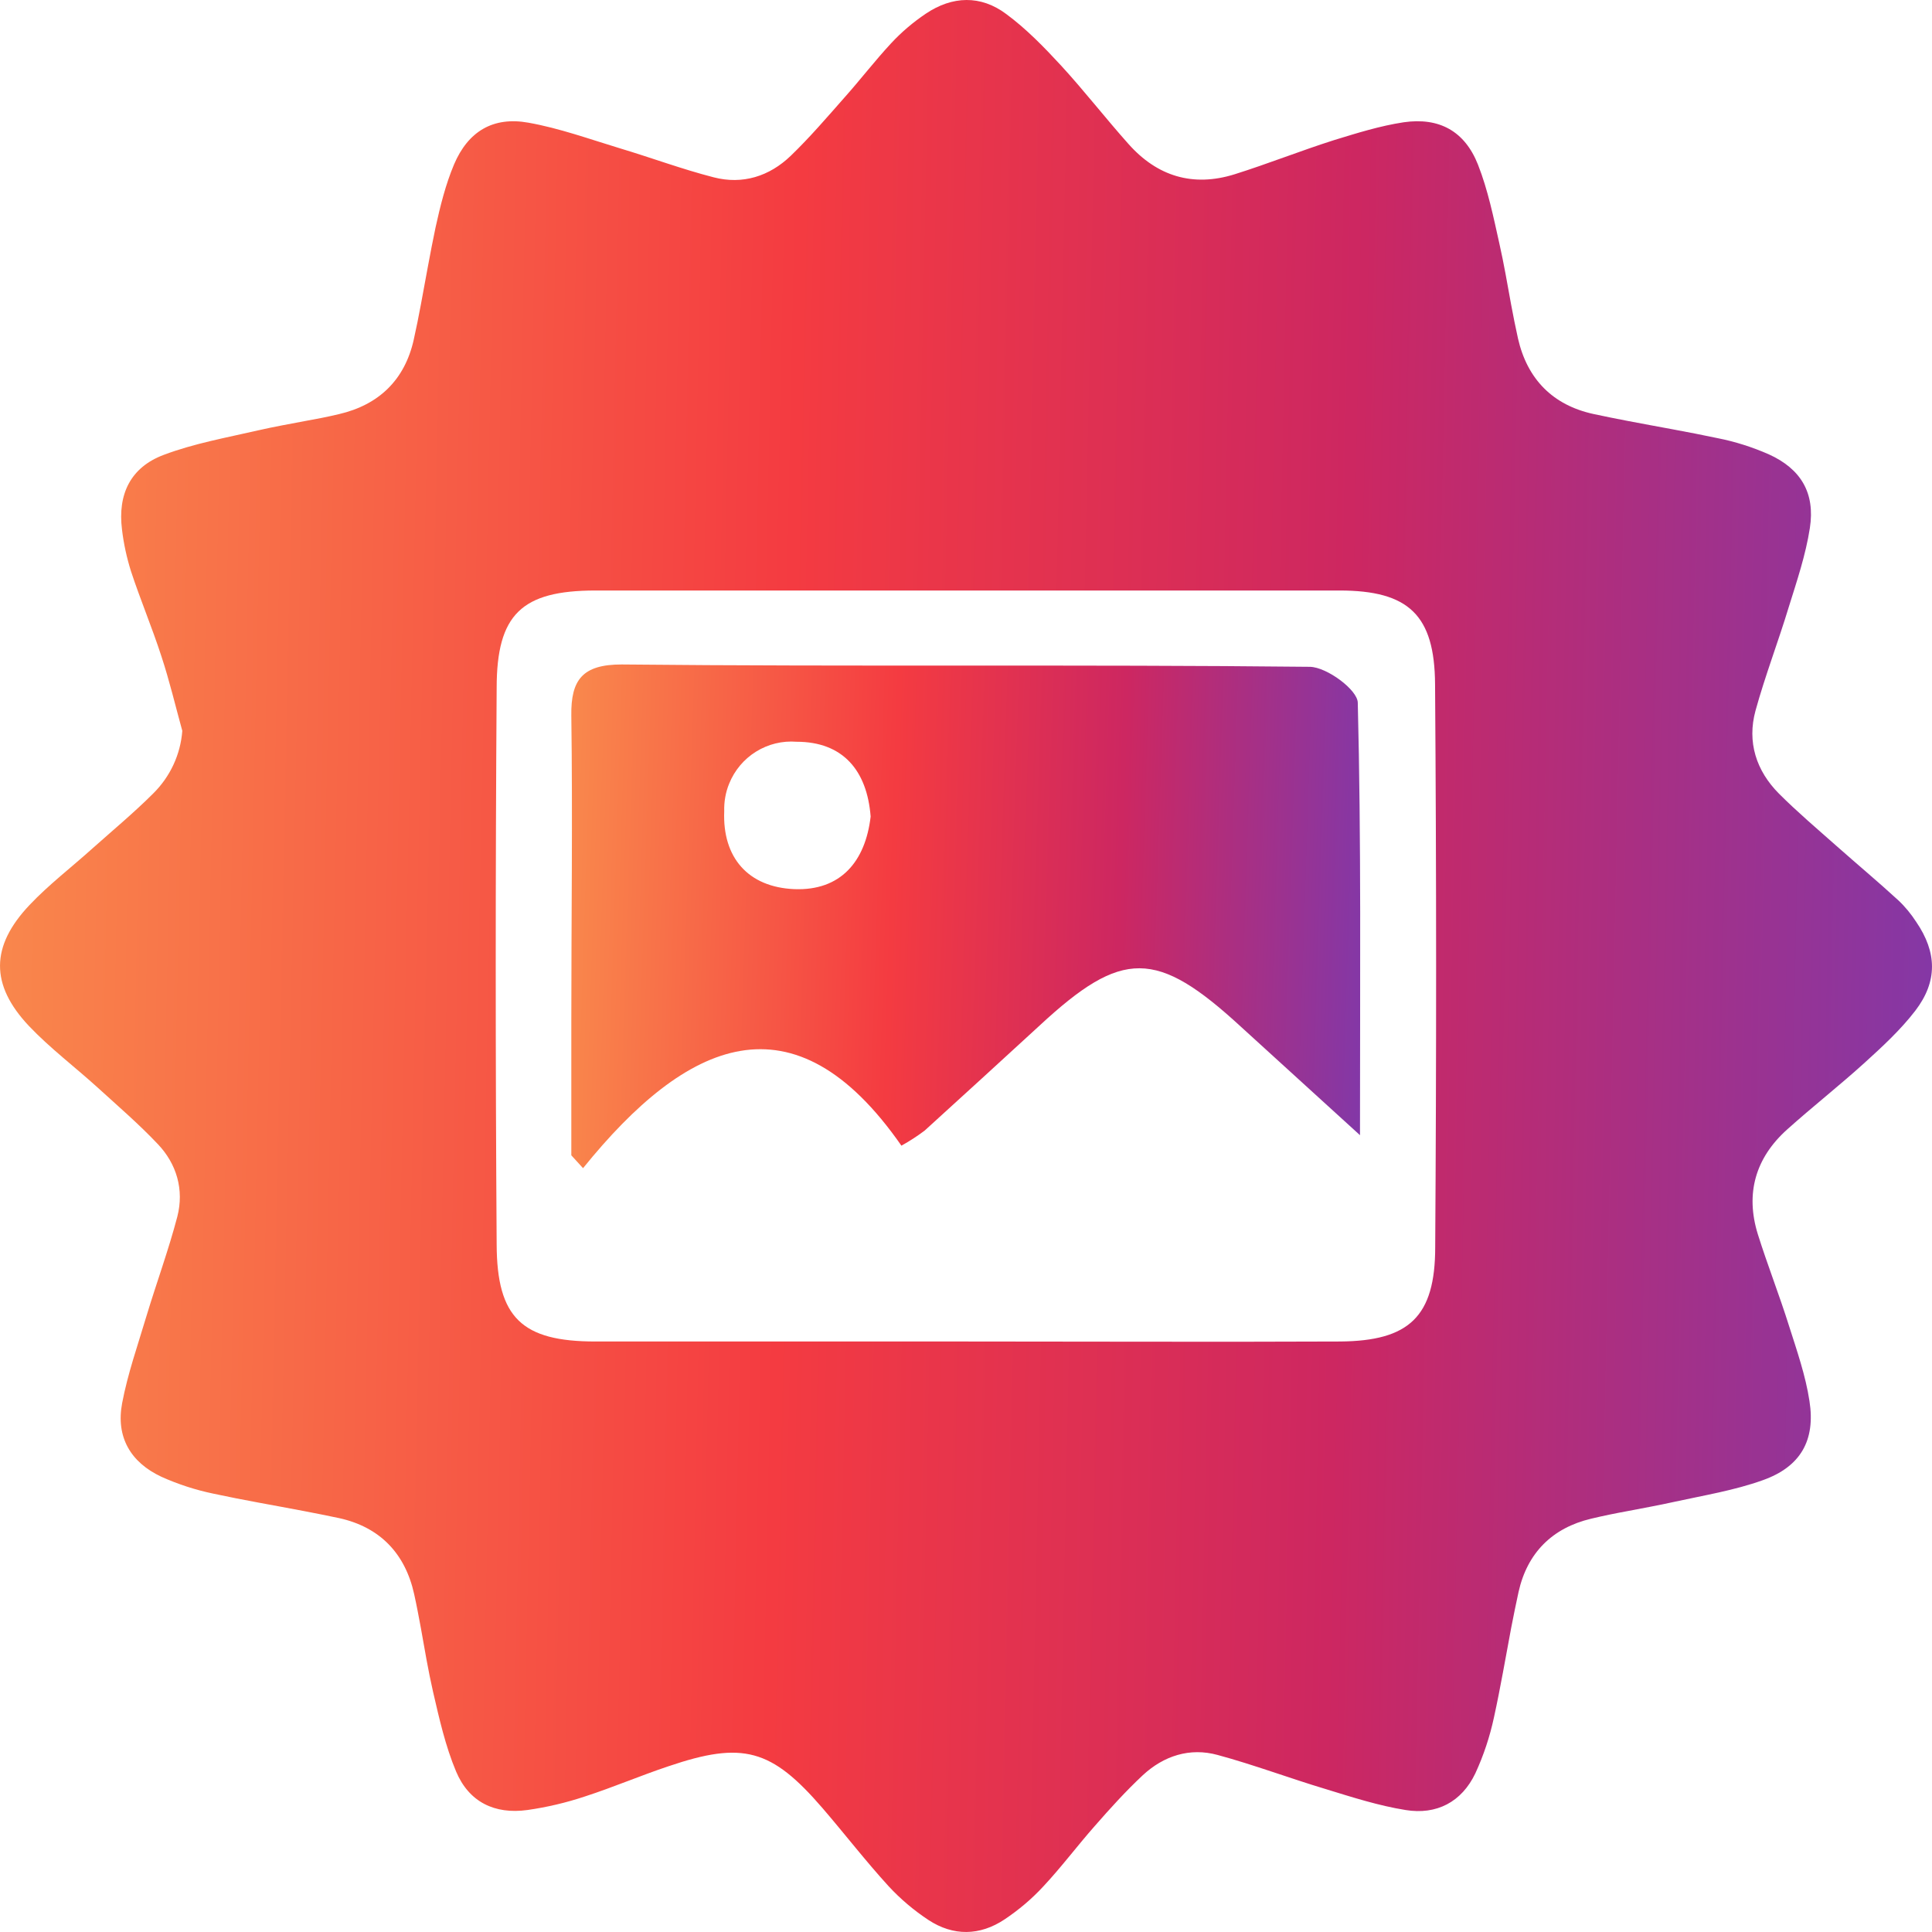
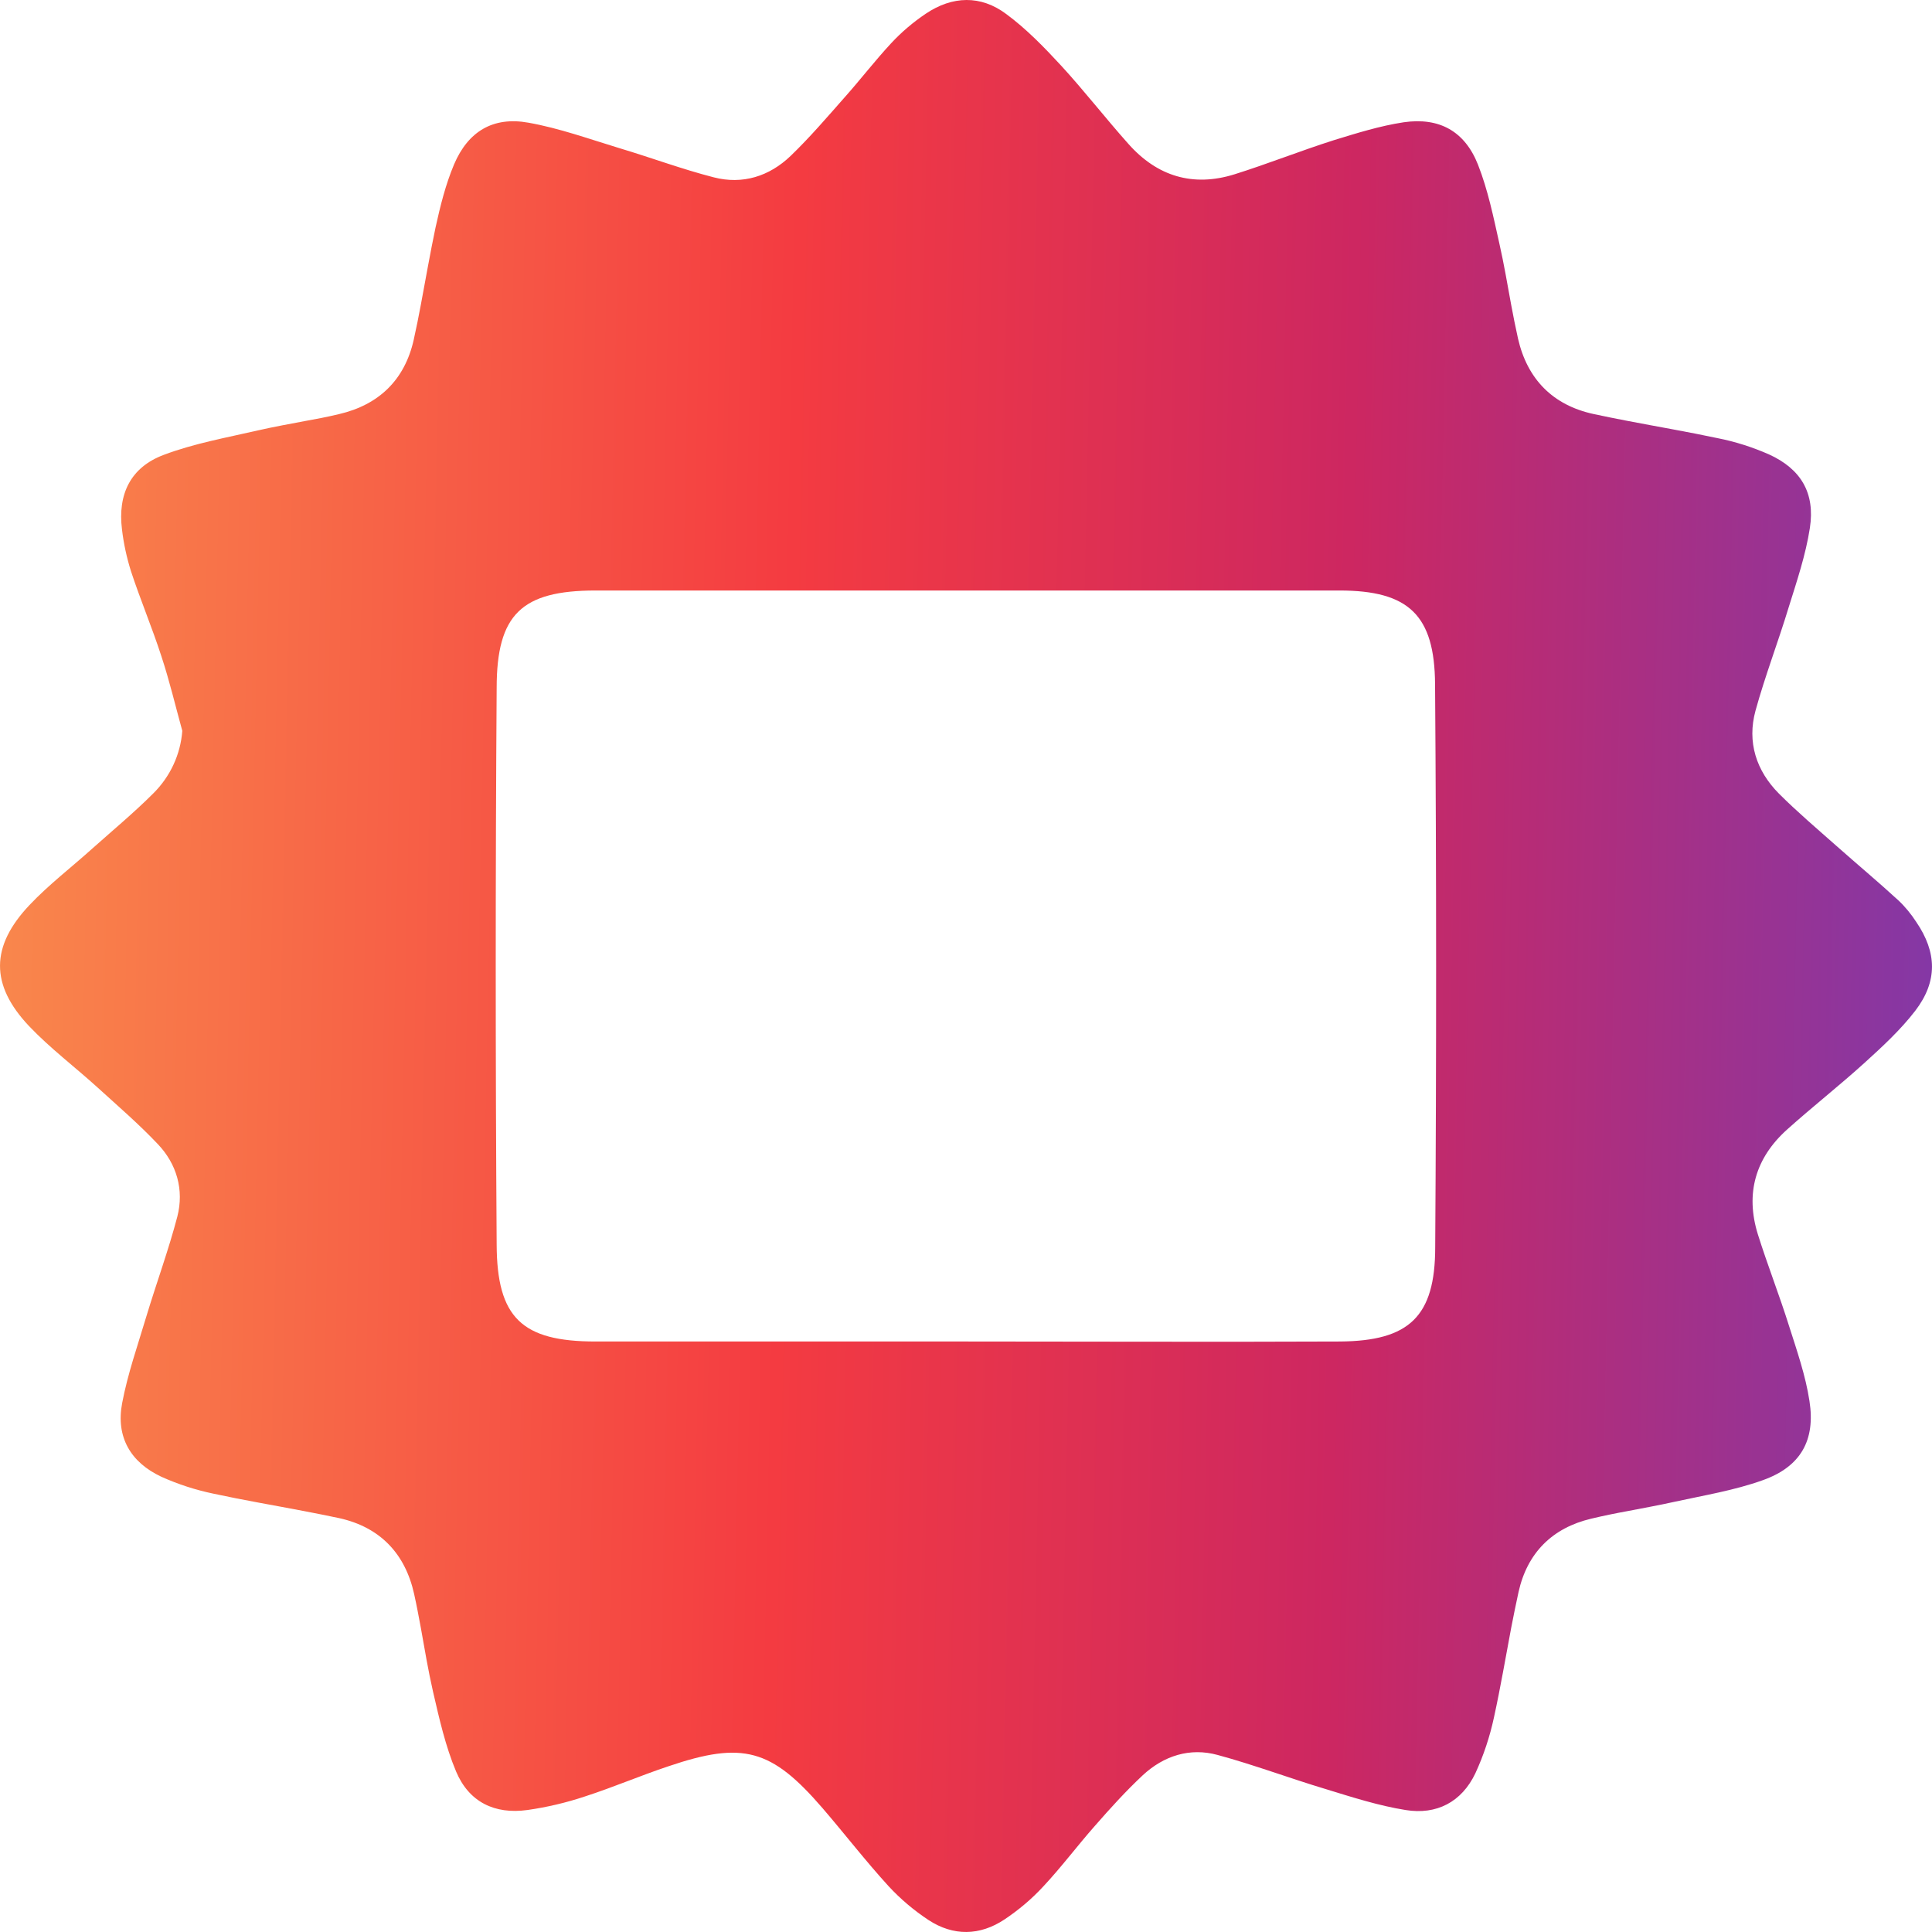
<svg xmlns="http://www.w3.org/2000/svg" width="14" height="14" viewBox="0 0 14 14" fill="none">
  <path d="M13.886 6.681C13.849 6.624 13.806 6.571 13.756 6.524C13.61 6.39 13.458 6.263 13.309 6.131C13.168 6.006 13.024 5.884 12.891 5.751C12.726 5.585 12.659 5.377 12.721 5.15C12.791 4.896 12.886 4.65 12.962 4.399C13.021 4.21 13.085 4.021 13.115 3.826C13.154 3.573 13.051 3.398 12.817 3.292C12.698 3.24 12.574 3.2 12.446 3.175C12.23 3.129 12.012 3.092 11.794 3.05C11.712 3.034 11.629 3.018 11.547 3C11.252 2.936 11.067 2.747 11 2.453C10.982 2.371 10.965 2.288 10.95 2.206C10.923 2.058 10.898 1.911 10.865 1.765C10.822 1.572 10.782 1.376 10.71 1.193C10.614 0.95 10.429 0.849 10.172 0.886C10 0.912 9.831 0.965 9.665 1.016C9.423 1.093 9.188 1.187 8.946 1.263C8.645 1.357 8.386 1.278 8.178 1.044C8.011 0.857 7.857 0.658 7.688 0.474C7.565 0.341 7.437 0.209 7.292 0.102C7.107 -0.037 6.901 -0.03 6.709 0.099C6.617 0.161 6.532 0.233 6.457 0.314C6.34 0.44 6.235 0.577 6.12 0.706C5.993 0.85 5.868 0.996 5.73 1.129C5.575 1.278 5.381 1.339 5.172 1.285C4.942 1.226 4.72 1.143 4.493 1.075C4.272 1.008 4.054 0.929 3.829 0.889C3.573 0.843 3.392 0.952 3.29 1.192C3.229 1.337 3.19 1.494 3.156 1.649C3.117 1.834 3.085 2.02 3.05 2.206C3.034 2.292 3.017 2.377 2.998 2.462C2.933 2.753 2.745 2.934 2.456 3.001C2.373 3.021 2.289 3.037 2.205 3.052C2.094 3.073 1.983 3.093 1.873 3.118C1.643 3.171 1.407 3.213 1.187 3.296C0.946 3.386 0.852 3.581 0.884 3.837C0.896 3.939 0.918 4.04 0.949 4.139C1.017 4.346 1.102 4.547 1.169 4.754C1.228 4.932 1.271 5.115 1.321 5.296C1.308 5.468 1.233 5.628 1.111 5.749C0.971 5.889 0.818 6.016 0.67 6.148C0.518 6.285 0.354 6.41 0.214 6.558C-0.069 6.857 -0.072 7.136 0.21 7.435C0.364 7.597 0.545 7.733 0.711 7.884C0.857 8.017 1.008 8.147 1.144 8.291C1.28 8.434 1.335 8.621 1.285 8.816C1.221 9.06 1.133 9.299 1.06 9.541C0.998 9.749 0.925 9.956 0.885 10.168C0.839 10.412 0.945 10.596 1.169 10.701C1.291 10.756 1.418 10.797 1.548 10.824C1.766 10.871 1.985 10.908 2.204 10.95C2.288 10.966 2.373 10.983 2.458 11.001C2.753 11.066 2.936 11.257 3.001 11.551C3.019 11.632 3.034 11.712 3.049 11.793C3.077 11.95 3.103 12.106 3.138 12.259C3.183 12.454 3.228 12.654 3.305 12.837C3.398 13.058 3.584 13.149 3.822 13.116C3.963 13.096 4.103 13.063 4.238 13.018C4.442 12.952 4.64 12.867 4.844 12.799C5.383 12.616 5.59 12.673 5.96 13.102C6.121 13.289 6.272 13.485 6.439 13.668C6.525 13.761 6.622 13.843 6.728 13.913C6.908 14.031 7.1 14.028 7.279 13.909C7.381 13.841 7.476 13.761 7.56 13.67C7.691 13.53 7.806 13.376 7.933 13.232C8.044 13.105 8.158 12.979 8.281 12.864C8.433 12.723 8.622 12.662 8.823 12.717C9.089 12.789 9.348 12.887 9.612 12.966C9.801 13.024 9.991 13.085 10.185 13.116C10.41 13.153 10.592 13.058 10.691 12.85C10.751 12.72 10.796 12.584 10.826 12.444C10.873 12.23 10.91 12.011 10.951 11.794C10.968 11.708 10.985 11.622 11.004 11.536C11.067 11.253 11.248 11.072 11.53 11.005C11.618 10.984 11.706 10.966 11.794 10.95C11.907 10.928 12.02 10.908 12.132 10.883C12.347 10.836 12.568 10.8 12.774 10.726C13.047 10.629 13.157 10.438 13.112 10.152C13.084 9.968 13.021 9.787 12.964 9.608C12.894 9.385 12.808 9.167 12.738 8.944C12.646 8.648 12.721 8.39 12.951 8.184C13.135 8.019 13.33 7.866 13.513 7.7C13.642 7.583 13.773 7.462 13.879 7.324C14.042 7.111 14.036 6.901 13.886 6.681ZM10.4 9.037C10.4 9.541 10.211 9.717 9.711 9.721C8.804 9.725 7.897 9.721 6.99 9.721H4.315C3.782 9.721 3.601 9.549 3.599 9.018C3.59 7.674 3.59 6.329 3.599 4.985C3.599 4.451 3.781 4.28 4.313 4.279H9.706C10.209 4.279 10.396 4.458 10.399 4.959C10.409 6.318 10.409 7.677 10.4 9.037Z" fill="url(#paint0_linear_1871_7516)" />
-   <path d="M9.839 5.093C9.839 5 9.615 4.834 9.492 4.832C7.83 4.814 6.167 4.832 4.505 4.815C4.222 4.815 4.136 4.925 4.14 5.186C4.15 5.926 4.14 6.668 4.14 7.407V8.372L4.225 8.465C4.974 7.538 5.751 7.18 6.532 8.302C6.591 8.269 6.647 8.233 6.7 8.193C6.979 7.939 7.258 7.685 7.535 7.43C8.132 6.877 8.38 6.877 8.992 7.44L9.855 8.226C9.855 7.085 9.864 6.088 9.839 5.093ZM5.756 6.443C5.422 6.429 5.234 6.215 5.248 5.878C5.246 5.81 5.258 5.741 5.284 5.678C5.323 5.582 5.391 5.501 5.478 5.447C5.566 5.392 5.669 5.367 5.772 5.375C6.108 5.375 6.283 5.583 6.309 5.917C6.271 6.244 6.091 6.456 5.756 6.443Z" fill="url(#paint1_linear_1871_7516)" />
  <defs>
    <linearGradient id="paint0_linear_1871_7516" x1="-0.408" y1="-4.74458e-06" x2="16.345" y2="0.347" gradientUnits="userSpaceOnUse">
      <stop stop-color="#FA8E4D" />
      <stop offset="0.372" stop-color="#F43B41" />
      <stop offset="0.613" stop-color="#CD2761" />
      <stop offset="0.927" stop-color="#743BB5" />
    </linearGradient>
    <linearGradient id="paint1_linear_1871_7516" x1="3.973" y1="4.815" x2="10.81" y2="5.037" gradientUnits="userSpaceOnUse">
      <stop stop-color="#FA8E4D" />
      <stop offset="0.372" stop-color="#F43B41" />
      <stop offset="0.613" stop-color="#CD2761" />
      <stop offset="0.927" stop-color="#743BB5" />
    </linearGradient>
  </defs>
</svg>